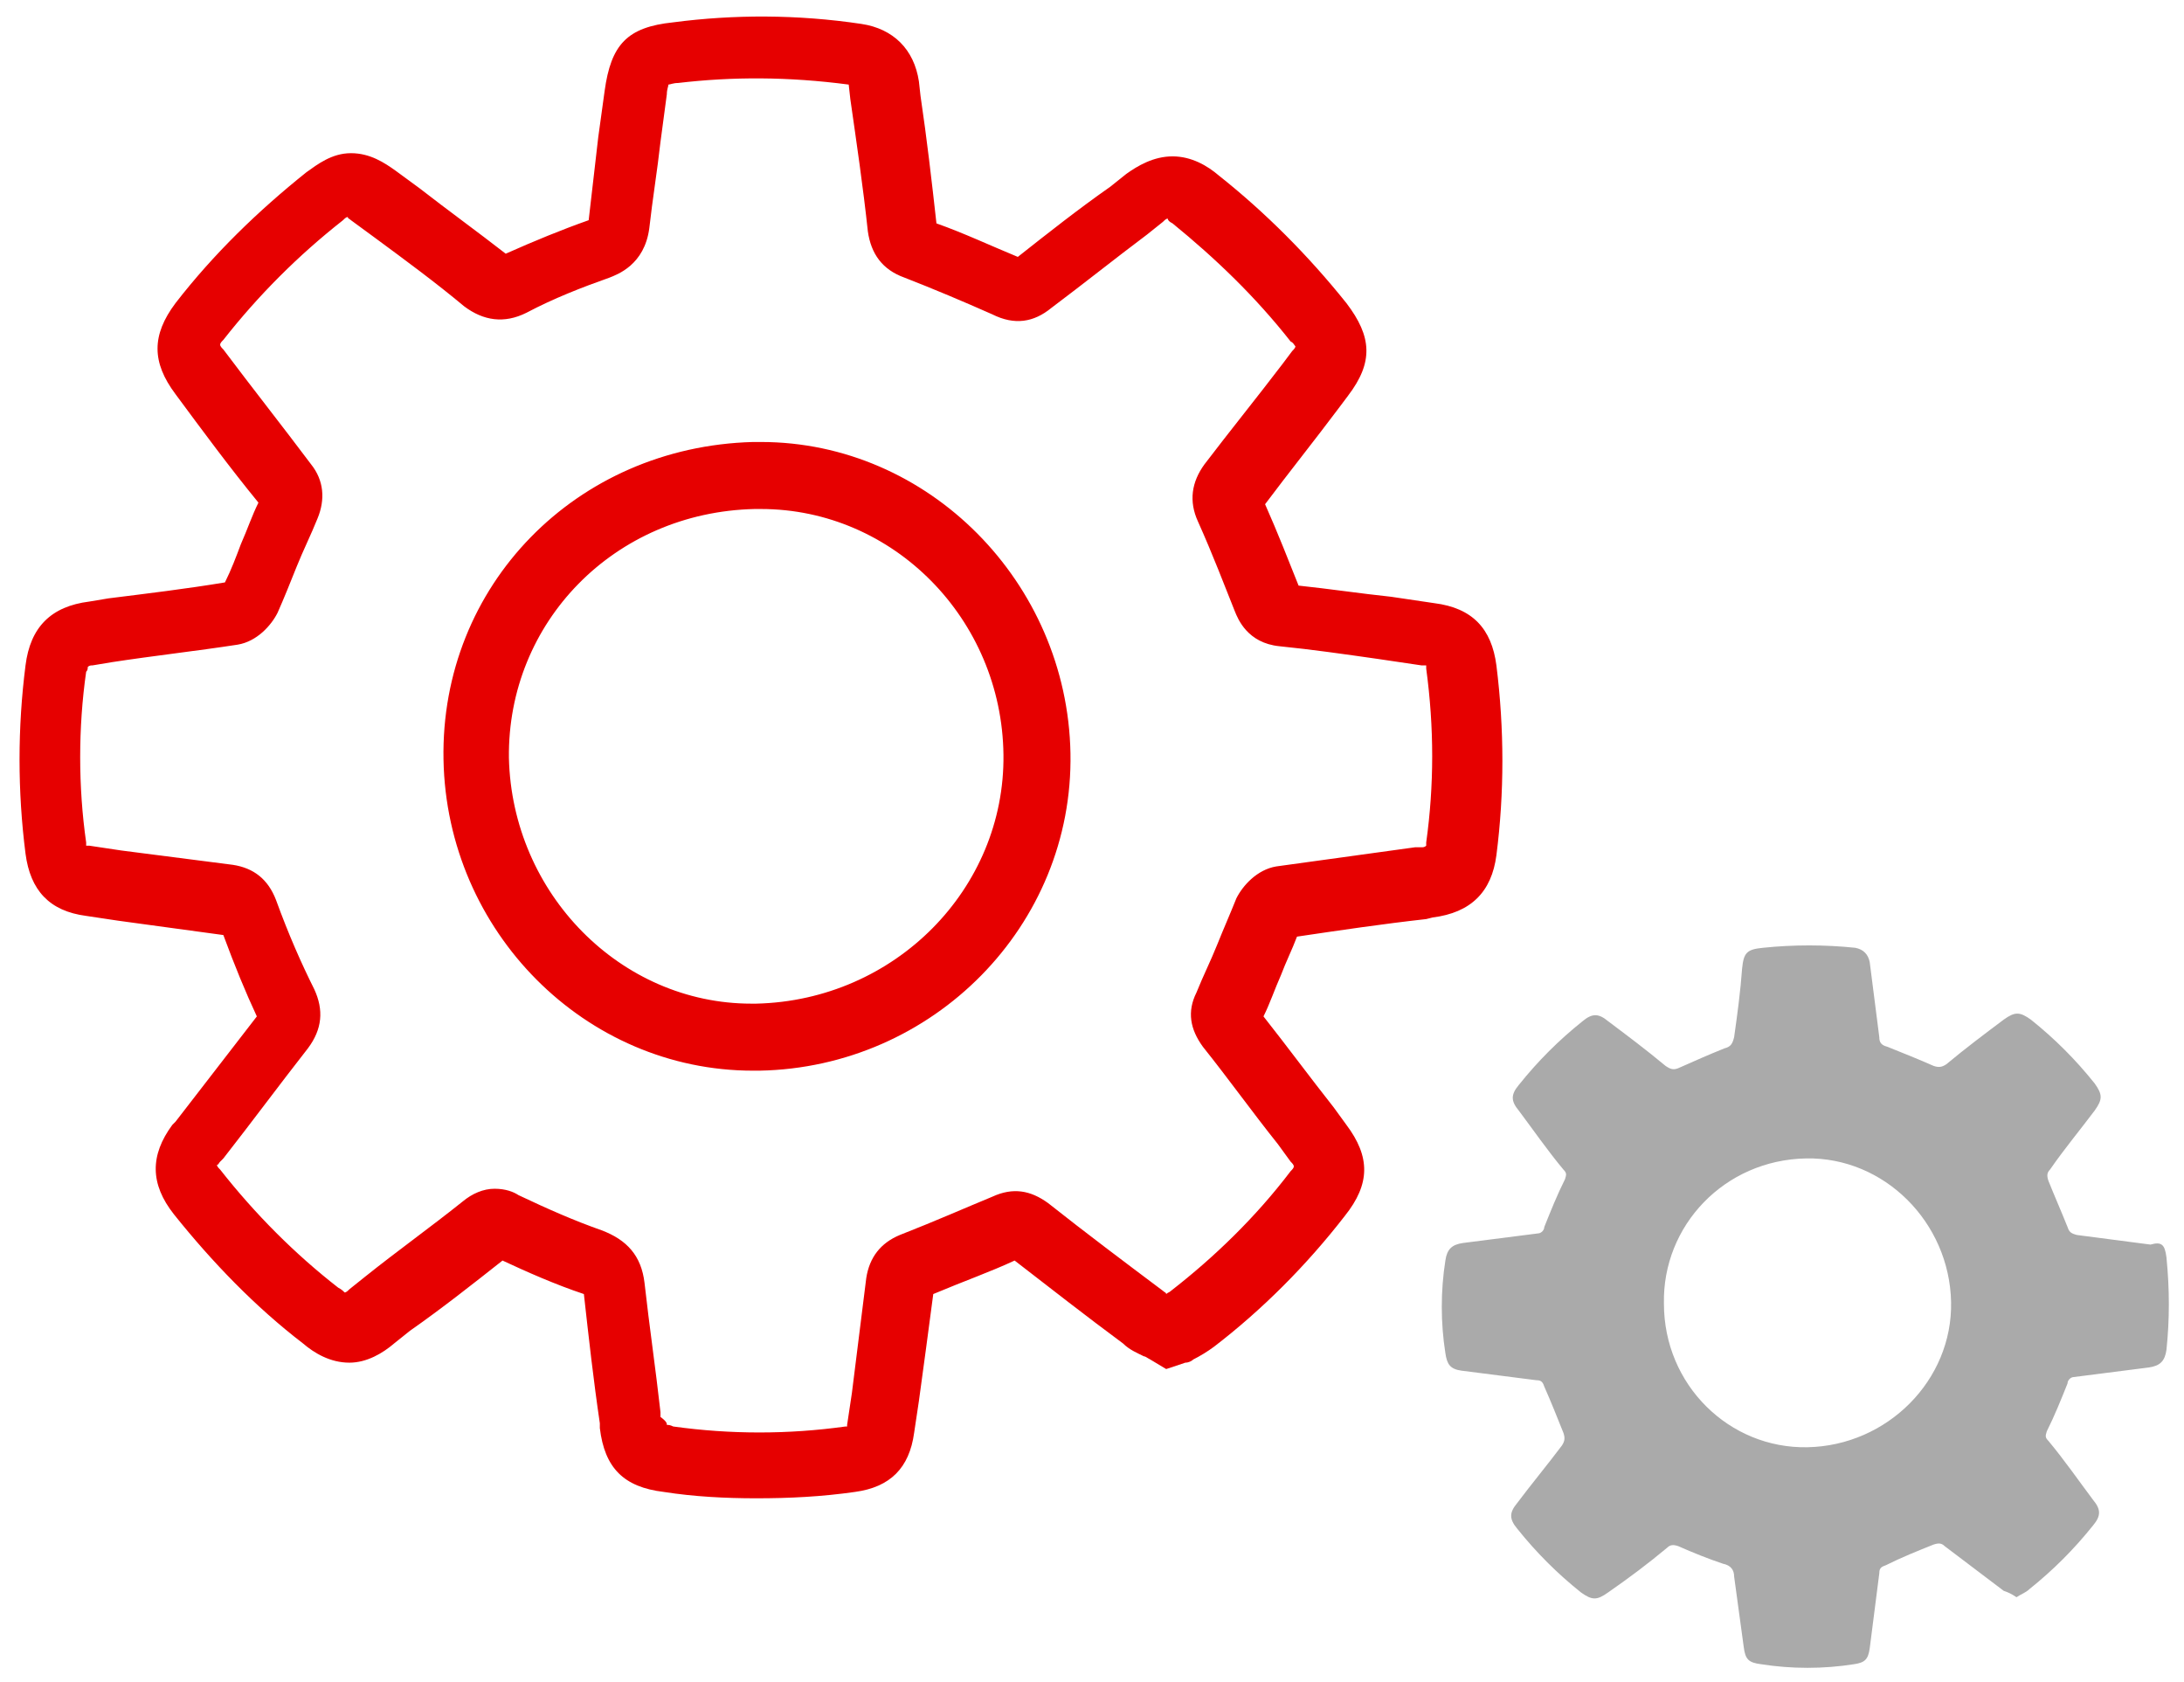
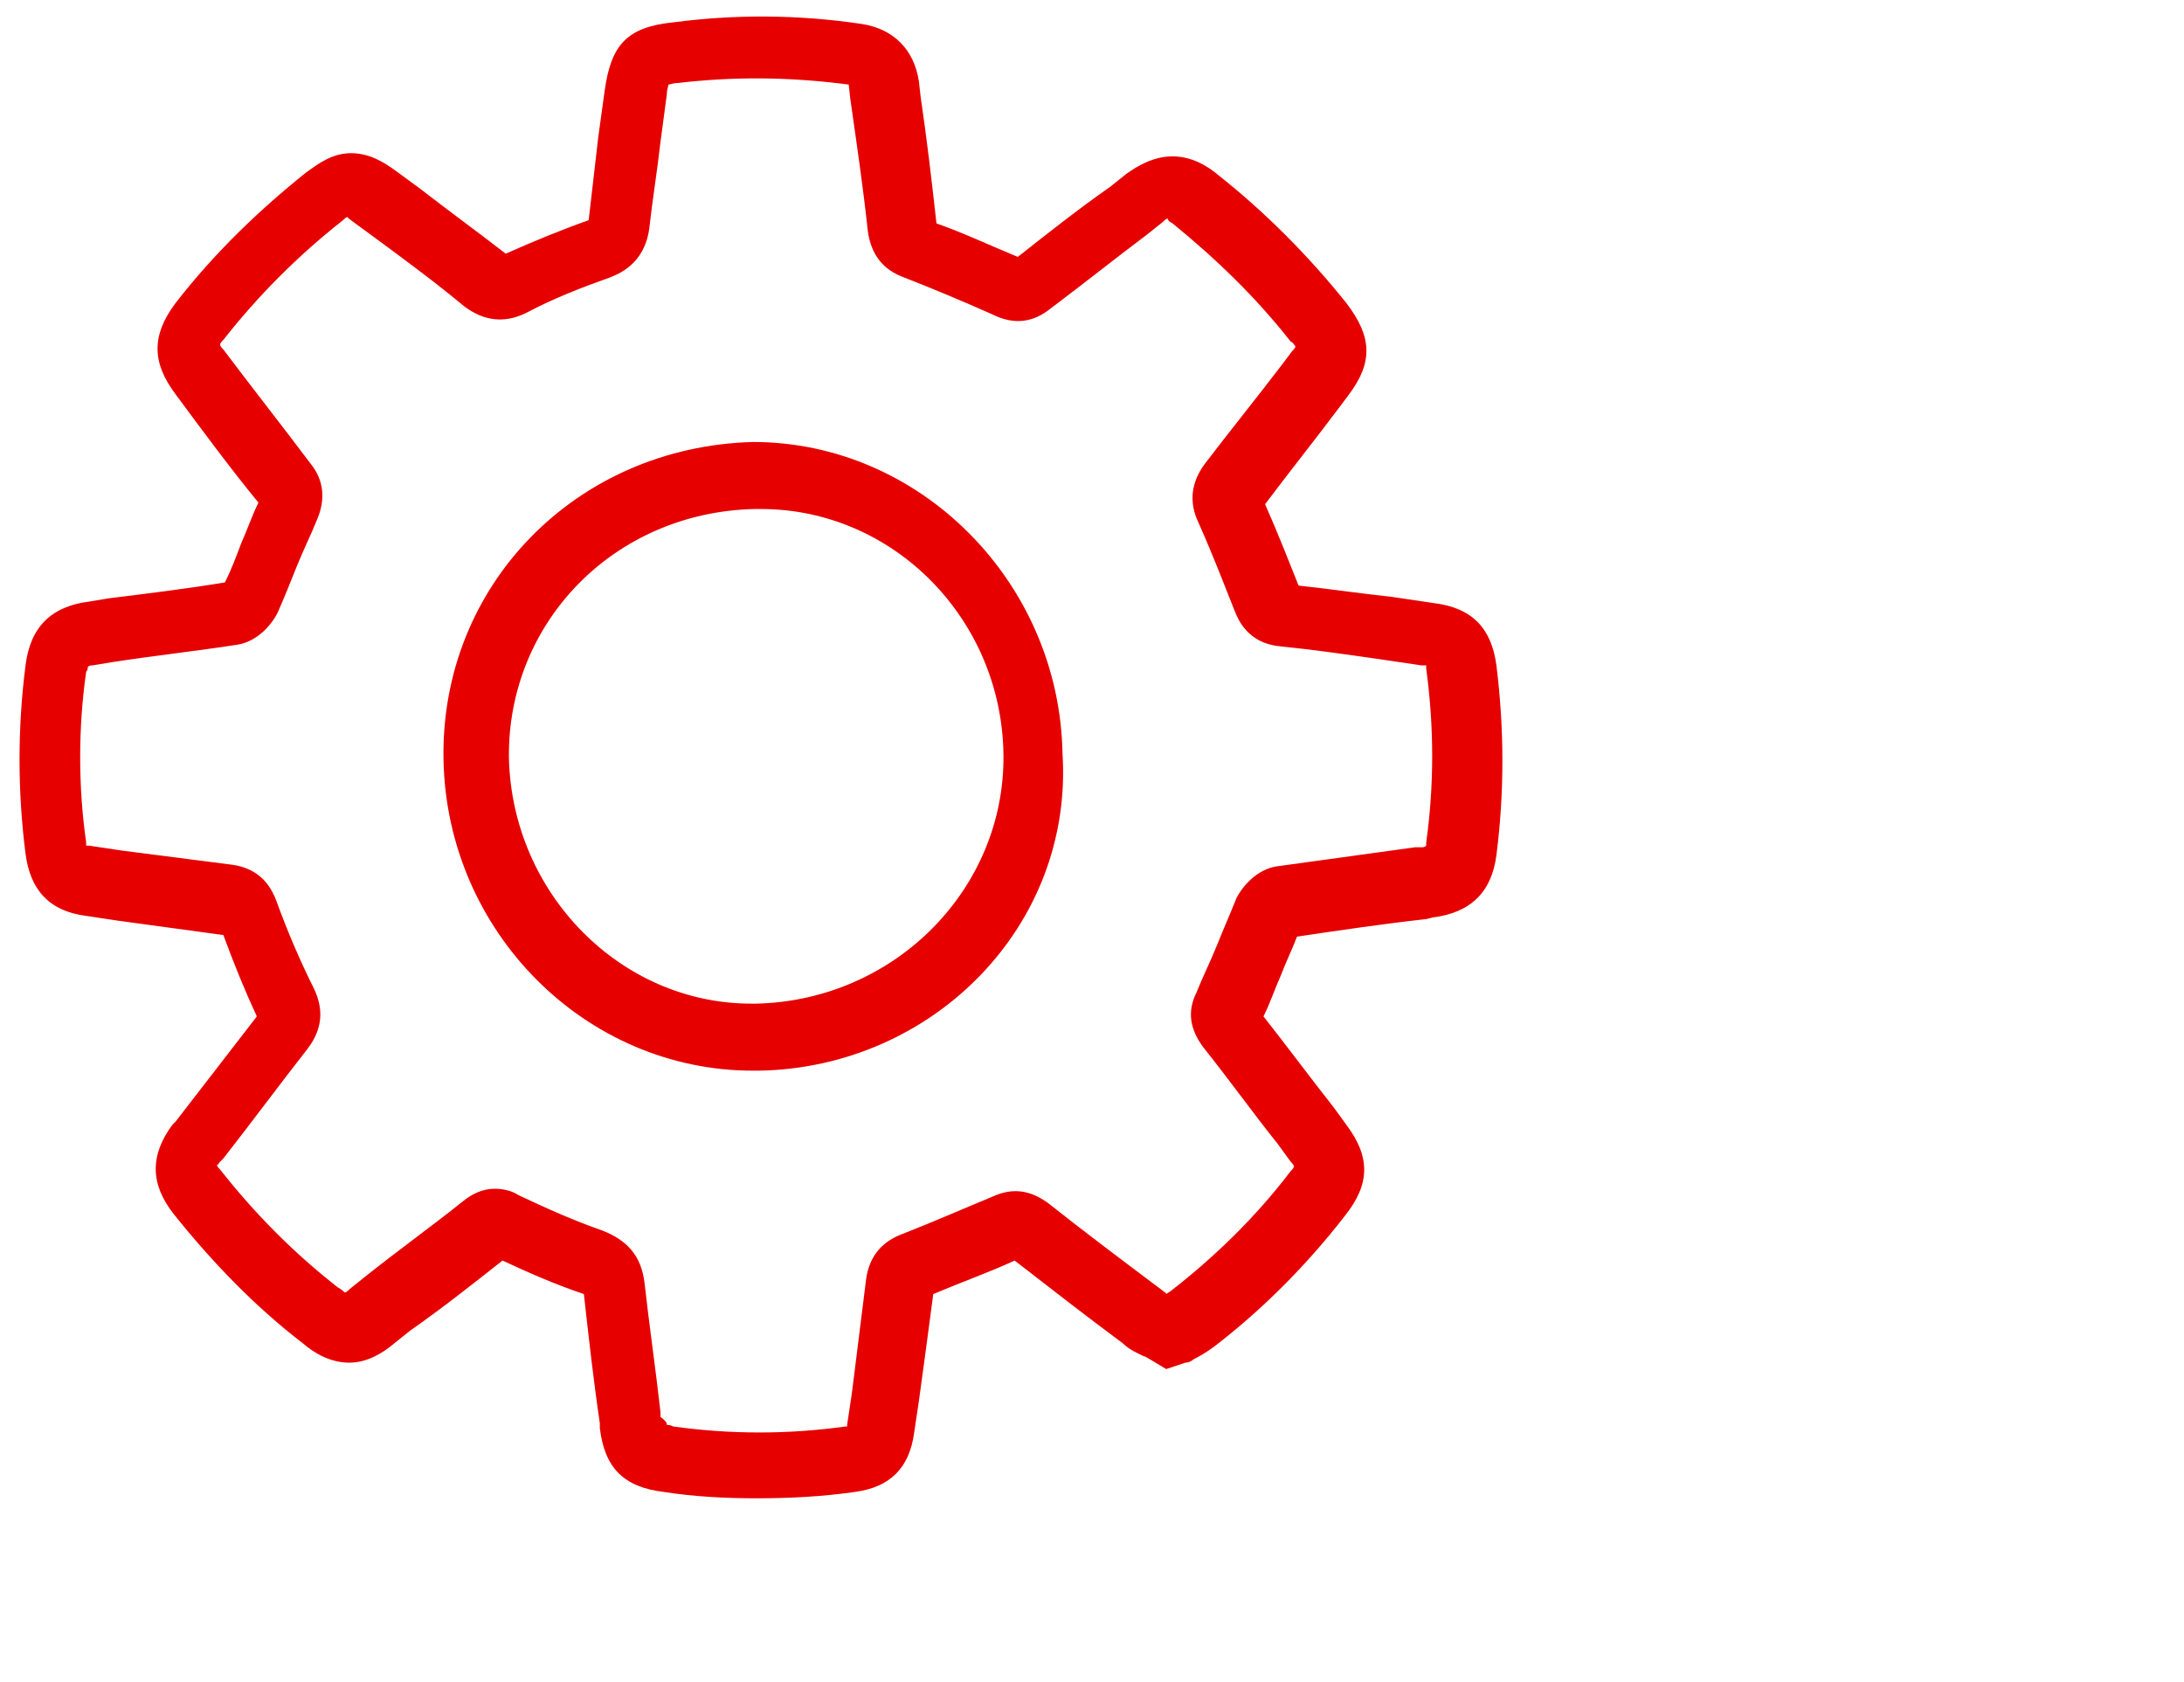
<svg xmlns="http://www.w3.org/2000/svg" version="1.1" x="0" y="0" width="136.9" height="105.4" viewBox="-9.3 0 136.9 105.4" enable-background="new -9.278 0 136.912 105.4" xml:space="preserve">
-   <path fill="#E60000" d="M38.1 93.9c-1.9 0-3.9-0.1-5.8-0.4 -2.5-0.3-3.7-1.5-4-4l0-0.3c-0.4-2.7-0.7-5.4-1-8.1 -1.8-0.6-3.6-1.4-5.1-2.1 -1.9 1.5-3.8 3-5.8 4.4l-1 0.8c-0.7 0.6-1.7 1.2-2.8 1.2 -1.2 0-2.2-0.6-2.9-1.2 -3-2.3-5.7-5.1-8.1-8.1 -1.5-1.9-1.5-3.7-0.1-5.6l0.2-0.2c1.7-2.2 3.4-4.4 5.1-6.6 -0.7-1.5-1.4-3.2-2.1-5.1 -2.2-0.3-4.4-0.6-6.6-0.9l-2-0.3c-2.3-0.3-3.5-1.6-3.8-3.9 -0.5-3.9-0.5-7.9 0-11.8 0.3-2.4 1.6-3.7 4-4l1.2-0.2c2.4-0.3 4.9-0.6 7.3-1 0.4-0.8 0.7-1.6 1-2.4 0.4-0.9 0.7-1.8 1.1-2.6 -1.8-2.2-3.5-4.5-5.2-6.8 -1.5-2-1.5-3.7 0-5.7 2.4-3.1 5.2-5.8 8.2-8.2 0.7-0.5 1.6-1.2 2.8-1.2 1.2 0 2.1 0.6 2.8 1.1l1.5 1.1c1.8 1.4 3.6 2.7 5.4 4.1 1.8-0.8 3.5-1.5 5.2-2.1 0.2-1.7 0.4-3.5 0.6-5.2l0.4-2.9c0.4-2.9 1.4-4 4.3-4.3 3.8-0.5 7.8-0.5 11.8 0.1 2 0.3 3.3 1.6 3.6 3.6l0.1 0.9c0.4 2.7 0.7 5.3 1 8 1.7 0.6 3.4 1.4 5.1 2.1 1.9-1.5 3.8-3 5.8-4.4l1-0.8c0.7-0.5 1.7-1.1 2.9-1.1 1.2 0 2.2 0.6 2.9 1.2 2.9 2.3 5.6 5 8 8 1.6 2.1 1.7 3.7 0.1 5.8l-0.6 0.8c-1.5 2-3.1 4-4.6 6 0.8 1.8 1.5 3.6 2.1 5.1 1.9 0.2 3.9 0.5 5.8 0.7l2.7 0.4c2.4 0.3 3.6 1.6 3.9 3.9 0.5 4 0.5 8 0 11.9 -0.3 2.3-1.6 3.6-4 3.9l-0.4 0.1c-2.7 0.3-5.4 0.7-8.1 1.1 -0.3 0.8-0.7 1.6-1 2.4 -0.4 0.9-0.7 1.8-1.1 2.6 1.5 1.9 2.9 3.8 4.4 5.7l0.8 1.1c1.5 2 1.5 3.7-0.1 5.7 -2.4 3.1-5.2 5.9-8.2 8.2 -0.4 0.3-0.9 0.6-1.3 0.8 -0.1 0.1-0.3 0.2-0.5 0.2L63.8 85.8l-1-0.6c-0.2-0.1-0.3-0.2-0.4-0.2 -0.4-0.2-0.9-0.4-1.3-0.8 -2.3-1.7-4.6-3.5-6.8-5.2 -1.5 0.7-3.2 1.3-5.1 2.1 -0.3 2.3-0.6 4.5-0.9 6.7l-0.3 2c-0.3 2.2-1.5 3.4-3.7 3.7C42.2 93.8 40.2 93.9 38.1 93.9zM32.5 89.3c0.1 0 0.2 0 0.4 0.1 3.6 0.5 7.2 0.5 10.8 0 0 0 0.1 0 0.1 0 0 0 0-0.1 0-0.1l0.3-2c0.3-2.4 0.6-4.8 0.9-7.2 0.2-1.3 0.9-2.2 2.1-2.7 2.3-0.9 4.1-1.7 5.8-2.4 1.3-0.6 2.4-0.4 3.5 0.4 2.4 1.9 4.8 3.7 7.2 5.5 0.1 0.1 0.2 0.1 0.2 0.2 0.1-0.1 0.2-0.1 0.3-0.2 2.7-2.1 5.3-4.6 7.5-7.5 0.1-0.1 0.2-0.2 0.2-0.3 0-0.1-0.1-0.2-0.2-0.3l-0.8-1.1c-1.6-2-3.1-4.1-4.7-6.1 -0.8-1.1-1-2.2-0.4-3.4 0.4-1 0.9-2 1.3-3 0.4-1 0.8-1.9 1.2-2.9 0.4-0.8 1.3-1.8 2.5-2 2.9-0.4 5.8-0.8 8.7-1.2l0.4 0c0.1 0 0.2 0 0.3-0.1 0-0.1 0-0.1 0-0.2 0.5-3.6 0.5-7.2 0-10.9 0-0.1 0-0.2 0-0.2 -0.1 0-0.2 0-0.3 0l-2.7-0.4c-2.1-0.3-4.2-0.6-6.2-0.8 -2-0.2-2.6-1.7-2.8-2.2 -0.6-1.5-1.4-3.6-2.3-5.6 -0.6-1.3-0.4-2.5 0.4-3.6 1.6-2.1 3.3-4.2 4.9-6.3l0.6-0.8c0.1-0.1 0.2-0.2 0.2-0.3 -0.1-0.1-0.1-0.2-0.3-0.3 -2.2-2.8-4.7-5.2-7.4-7.4 -0.2-0.1-0.3-0.2-0.3-0.3 -0.1 0-0.2 0.1-0.3 0.2l-1 0.8c-2 1.5-4 3.1-6 4.6 -1.1 0.9-2.3 1.1-3.7 0.4 -1.8-0.8-3.7-1.6-5.5-2.3 -1.4-0.5-2.1-1.5-2.3-2.9 -0.3-2.8-0.7-5.5-1.1-8.3l-0.1-0.9c-3.8-0.5-7.3-0.5-10.7-0.1 -0.3 0-0.5 0.1-0.6 0.1 0 0.1-0.1 0.3-0.1 0.6l-0.4 3c-0.2 1.8-0.5 3.6-0.7 5.4 -0.3 2.3-2 2.9-2.5 3.1 -1.7 0.6-3.5 1.3-5.2 2.2 -1.4 0.7-2.7 0.5-3.9-0.4 -1.8-1.5-3.7-2.9-5.6-4.3l-1.5-1.1c-0.1-0.1-0.2-0.1-0.2-0.2 -0.1 0-0.2 0.1-0.3 0.2 -2.8 2.2-5.3 4.7-7.5 7.5 -0.1 0.1-0.2 0.2-0.2 0.3 0 0.1 0.1 0.2 0.2 0.3 1.8 2.4 3.7 4.8 5.5 7.2 0.8 1 0.9 2.2 0.4 3.4 -0.4 1-0.9 2-1.3 3 -0.4 1-0.8 2-1.2 2.9 -0.4 0.8-1.3 1.8-2.5 2 -2.6 0.4-5.3 0.7-7.9 1.1l-1.2 0.2c-0.1 0-0.2 0-0.3 0.1 0 0.1 0 0.2-0.1 0.3 -0.5 3.5-0.5 7.2 0 10.7 0 0.1 0 0.2 0 0.2 0.1 0 0.1 0 0.2 0l2 0.3c2.3 0.3 4.7 0.6 7 0.9 1.3 0.2 2.2 0.9 2.7 2.2 0.8 2.2 1.6 4 2.4 5.6 0.6 1.3 0.5 2.5-0.4 3.7 -1.8 2.3-3.5 4.6-5.3 6.9l-0.2 0.2c-0.1 0.1-0.1 0.2-0.2 0.2 0 0.1 0.1 0.2 0.2 0.3 2.2 2.8 4.7 5.3 7.4 7.4 0.2 0.1 0.3 0.2 0.4 0.3 0.1 0 0.2-0.1 0.3-0.2l1-0.8c2-1.6 4.1-3.1 6.1-4.7 0.6-0.5 1.3-0.8 2-0.8 0.7 0 1.2 0.2 1.5 0.4 1.9 0.9 3.5 1.6 5.2 2.2 1.6 0.6 2.5 1.6 2.7 3.3 0.3 2.7 0.7 5.4 1 8.1l0 0.3C32.5 89.1 32.5 89.2 32.5 89.3zM37.9 67.1c-10.5 0-19.2-8.7-19.4-19.5 -0.2-10.9 8.3-19.6 19.4-19.9l0.5 0c10.5 0 19.2 8.8 19.4 19.5C58 58 49.2 66.9 38.3 67.1L37.9 67.1zM38.4 31.9l-0.4 0c-8.8 0.2-15.5 7.1-15.4 15.6 0.2 8.5 7 15.4 15.2 15.4l0.3 0c8.7-0.2 15.6-7.2 15.5-15.6C53.5 38.8 46.7 31.9 38.4 31.9z" />
-   <path fill="#AAAAAA" d="M126.5 78.8c0.2 2 0.2 3.9 0 5.8 -0.1 0.7-0.4 1-1.1 1.1 -1.6 0.2-3.1 0.4-4.7 0.6 -0.2 0-0.4 0.2-0.4 0.4 -0.4 1-0.8 2-1.3 3 -0.1 0.3-0.1 0.4 0.1 0.6 1 1.2 1.9 2.5 2.8 3.7 0.5 0.6 0.5 1 0 1.6 -1.2 1.5-2.5 2.8-4 4 -0.2 0.2-0.5 0.3-0.8 0.5 -0.3-0.2-0.5-0.3-0.8-0.4 -1.2-0.9-2.5-1.9-3.7-2.8 -0.2-0.2-0.4-0.2-0.7-0.1 -1 0.4-2 0.8-3 1.3 -0.3 0.1-0.4 0.2-0.4 0.5 -0.2 1.6-0.4 3.1-0.6 4.7 -0.1 0.7-0.3 0.9-1 1 -1.9 0.3-3.9 0.3-5.8 0 -0.8-0.1-1-0.3-1.1-1.1 -0.2-1.5-0.4-2.9-0.6-4.4 0-0.4-0.2-0.7-0.7-0.8 -0.9-0.3-1.9-0.7-2.8-1.1 -0.3-0.1-0.5-0.1-0.7 0.1 -1.2 1-2.4 1.9-3.7 2.8 -0.7 0.5-1 0.5-1.7 0 -1.5-1.2-2.8-2.5-4-4 -0.5-0.6-0.5-1 0-1.6 0.9-1.2 1.9-2.4 2.8-3.6 0.2-0.3 0.2-0.5 0.1-0.8 -0.4-1-0.8-2-1.2-2.9 -0.1-0.3-0.2-0.4-0.5-0.4 -1.6-0.2-3.1-0.4-4.7-0.6 -0.7-0.1-0.9-0.4-1-1.1 -0.3-1.9-0.3-3.9 0-5.8 0.1-0.7 0.4-1 1.1-1.1 1.6-0.2 3.1-0.4 4.7-0.6 0.2 0 0.4-0.2 0.4-0.4 0.4-1 0.8-2 1.3-3 0.1-0.3 0.1-0.4-0.1-0.6 -1-1.2-1.9-2.5-2.8-3.7 -0.5-0.6-0.5-1 0-1.6 1.2-1.5 2.5-2.8 4-4 0.6-0.5 1-0.5 1.6 0 1.2 0.9 2.4 1.8 3.6 2.8 0.3 0.2 0.5 0.3 0.9 0.1 0.9-0.4 1.8-0.8 2.8-1.2 0.4-0.1 0.5-0.3 0.6-0.7 0.2-1.4 0.4-2.9 0.5-4.3 0.1-1 0.3-1.2 1.3-1.3 1.9-0.2 3.9-0.2 5.8 0 0.5 0.1 0.8 0.4 0.9 0.9 0.2 1.6 0.4 3.1 0.6 4.7 0 0.3 0.1 0.5 0.5 0.6 1 0.4 2 0.8 2.9 1.2 0.3 0.1 0.5 0.1 0.8-0.1 1.2-1 2.4-1.9 3.6-2.8 0.7-0.5 1-0.5 1.7 0 1.5 1.2 2.8 2.5 4 4 0.5 0.7 0.5 1 0 1.7 -0.9 1.2-1.9 2.4-2.8 3.7 -0.2 0.2-0.2 0.4-0.1 0.7 0.4 1 0.8 1.9 1.2 2.9 0.1 0.3 0.2 0.4 0.6 0.5 1.5 0.2 3.1 0.4 4.6 0.6C126.2 77.8 126.4 78 126.5 78.8zM104 90.7c5-0.1 9.1-4.2 9-9.1 -0.1-5-4.2-9.1-9.1-9 -5.1 0.1-9 4.2-8.9 9.1C95 86.8 99.1 90.8 104 90.7z" />
+   <path fill="#E60000" d="M38.1 93.9c-1.9 0-3.9-0.1-5.8-0.4 -2.5-0.3-3.7-1.5-4-4l0-0.3c-0.4-2.7-0.7-5.4-1-8.1 -1.8-0.6-3.6-1.4-5.1-2.1 -1.9 1.5-3.8 3-5.8 4.4l-1 0.8c-0.7 0.6-1.7 1.2-2.8 1.2 -1.2 0-2.2-0.6-2.9-1.2 -3-2.3-5.7-5.1-8.1-8.1 -1.5-1.9-1.5-3.7-0.1-5.6l0.2-0.2c1.7-2.2 3.4-4.4 5.1-6.6 -0.7-1.5-1.4-3.2-2.1-5.1 -2.2-0.3-4.4-0.6-6.6-0.9l-2-0.3c-2.3-0.3-3.5-1.6-3.8-3.9 -0.5-3.9-0.5-7.9 0-11.8 0.3-2.4 1.6-3.7 4-4l1.2-0.2c2.4-0.3 4.9-0.6 7.3-1 0.4-0.8 0.7-1.6 1-2.4 0.4-0.9 0.7-1.8 1.1-2.6 -1.8-2.2-3.5-4.5-5.2-6.8 -1.5-2-1.5-3.7 0-5.7 2.4-3.1 5.2-5.8 8.2-8.2 0.7-0.5 1.6-1.2 2.8-1.2 1.2 0 2.1 0.6 2.8 1.1l1.5 1.1c1.8 1.4 3.6 2.7 5.4 4.1 1.8-0.8 3.5-1.5 5.2-2.1 0.2-1.7 0.4-3.5 0.6-5.2l0.4-2.9c0.4-2.9 1.4-4 4.3-4.3 3.8-0.5 7.8-0.5 11.8 0.1 2 0.3 3.3 1.6 3.6 3.6l0.1 0.9c0.4 2.7 0.7 5.3 1 8 1.7 0.6 3.4 1.4 5.1 2.1 1.9-1.5 3.8-3 5.8-4.4l1-0.8c0.7-0.5 1.7-1.1 2.9-1.1 1.2 0 2.2 0.6 2.9 1.2 2.9 2.3 5.6 5 8 8 1.6 2.1 1.7 3.7 0.1 5.8l-0.6 0.8c-1.5 2-3.1 4-4.6 6 0.8 1.8 1.5 3.6 2.1 5.1 1.9 0.2 3.9 0.5 5.8 0.7l2.7 0.4c2.4 0.3 3.6 1.6 3.9 3.9 0.5 4 0.5 8 0 11.9 -0.3 2.3-1.6 3.6-4 3.9l-0.4 0.1c-2.7 0.3-5.4 0.7-8.1 1.1 -0.3 0.8-0.7 1.6-1 2.4 -0.4 0.9-0.7 1.8-1.1 2.6 1.5 1.9 2.9 3.8 4.4 5.7l0.8 1.1c1.5 2 1.5 3.7-0.1 5.7 -2.4 3.1-5.2 5.9-8.2 8.2 -0.4 0.3-0.9 0.6-1.3 0.8 -0.1 0.1-0.3 0.2-0.5 0.2L63.8 85.8l-1-0.6c-0.2-0.1-0.3-0.2-0.4-0.2 -0.4-0.2-0.9-0.4-1.3-0.8 -2.3-1.7-4.6-3.5-6.8-5.2 -1.5 0.7-3.2 1.3-5.1 2.1 -0.3 2.3-0.6 4.5-0.9 6.7l-0.3 2c-0.3 2.2-1.5 3.4-3.7 3.7C42.2 93.8 40.2 93.9 38.1 93.9zM32.5 89.3c0.1 0 0.2 0 0.4 0.1 3.6 0.5 7.2 0.5 10.8 0 0 0 0.1 0 0.1 0 0 0 0-0.1 0-0.1l0.3-2c0.3-2.4 0.6-4.8 0.9-7.2 0.2-1.3 0.9-2.2 2.1-2.7 2.3-0.9 4.1-1.7 5.8-2.4 1.3-0.6 2.4-0.4 3.5 0.4 2.4 1.9 4.8 3.7 7.2 5.5 0.1 0.1 0.2 0.1 0.2 0.2 0.1-0.1 0.2-0.1 0.3-0.2 2.7-2.1 5.3-4.6 7.5-7.5 0.1-0.1 0.2-0.2 0.2-0.3 0-0.1-0.1-0.2-0.2-0.3l-0.8-1.1c-1.6-2-3.1-4.1-4.7-6.1 -0.8-1.1-1-2.2-0.4-3.4 0.4-1 0.9-2 1.3-3 0.4-1 0.8-1.9 1.2-2.9 0.4-0.8 1.3-1.8 2.5-2 2.9-0.4 5.8-0.8 8.7-1.2l0.4 0c0.1 0 0.2 0 0.3-0.1 0-0.1 0-0.1 0-0.2 0.5-3.6 0.5-7.2 0-10.9 0-0.1 0-0.2 0-0.2 -0.1 0-0.2 0-0.3 0l-2.7-0.4c-2.1-0.3-4.2-0.6-6.2-0.8 -2-0.2-2.6-1.7-2.8-2.2 -0.6-1.5-1.4-3.6-2.3-5.6 -0.6-1.3-0.4-2.5 0.4-3.6 1.6-2.1 3.3-4.2 4.9-6.3l0.6-0.8c0.1-0.1 0.2-0.2 0.2-0.3 -0.1-0.1-0.1-0.2-0.3-0.3 -2.2-2.8-4.7-5.2-7.4-7.4 -0.2-0.1-0.3-0.2-0.3-0.3 -0.1 0-0.2 0.1-0.3 0.2l-1 0.8c-2 1.5-4 3.1-6 4.6 -1.1 0.9-2.3 1.1-3.7 0.4 -1.8-0.8-3.7-1.6-5.5-2.3 -1.4-0.5-2.1-1.5-2.3-2.9 -0.3-2.8-0.7-5.5-1.1-8.3l-0.1-0.9c-3.8-0.5-7.3-0.5-10.7-0.1 -0.3 0-0.5 0.1-0.6 0.1 0 0.1-0.1 0.3-0.1 0.6l-0.4 3c-0.2 1.8-0.5 3.6-0.7 5.4 -0.3 2.3-2 2.9-2.5 3.1 -1.7 0.6-3.5 1.3-5.2 2.2 -1.4 0.7-2.7 0.5-3.9-0.4 -1.8-1.5-3.7-2.9-5.6-4.3l-1.5-1.1c-0.1-0.1-0.2-0.1-0.2-0.2 -0.1 0-0.2 0.1-0.3 0.2 -2.8 2.2-5.3 4.7-7.5 7.5 -0.1 0.1-0.2 0.2-0.2 0.3 0 0.1 0.1 0.2 0.2 0.3 1.8 2.4 3.7 4.8 5.5 7.2 0.8 1 0.9 2.2 0.4 3.4 -0.4 1-0.9 2-1.3 3 -0.4 1-0.8 2-1.2 2.9 -0.4 0.8-1.3 1.8-2.5 2 -2.6 0.4-5.3 0.7-7.9 1.1l-1.2 0.2c-0.1 0-0.2 0-0.3 0.1 0 0.1 0 0.2-0.1 0.3 -0.5 3.5-0.5 7.2 0 10.7 0 0.1 0 0.2 0 0.2 0.1 0 0.1 0 0.2 0l2 0.3c2.3 0.3 4.7 0.6 7 0.9 1.3 0.2 2.2 0.9 2.7 2.2 0.8 2.2 1.6 4 2.4 5.6 0.6 1.3 0.5 2.5-0.4 3.7 -1.8 2.3-3.5 4.6-5.3 6.9l-0.2 0.2c-0.1 0.1-0.1 0.2-0.2 0.2 0 0.1 0.1 0.2 0.2 0.3 2.2 2.8 4.7 5.3 7.4 7.4 0.2 0.1 0.3 0.2 0.4 0.3 0.1 0 0.2-0.1 0.3-0.2l1-0.8c2-1.6 4.1-3.1 6.1-4.7 0.6-0.5 1.3-0.8 2-0.8 0.7 0 1.2 0.2 1.5 0.4 1.9 0.9 3.5 1.6 5.2 2.2 1.6 0.6 2.5 1.6 2.7 3.3 0.3 2.7 0.7 5.4 1 8.1l0 0.3C32.5 89.1 32.5 89.2 32.5 89.3zM37.9 67.1c-10.5 0-19.2-8.7-19.4-19.5 -0.2-10.9 8.3-19.6 19.4-19.9c10.5 0 19.2 8.8 19.4 19.5C58 58 49.2 66.9 38.3 67.1L37.9 67.1zM38.4 31.9l-0.4 0c-8.8 0.2-15.5 7.1-15.4 15.6 0.2 8.5 7 15.4 15.2 15.4l0.3 0c8.7-0.2 15.6-7.2 15.5-15.6C53.5 38.8 46.7 31.9 38.4 31.9z" />
</svg>